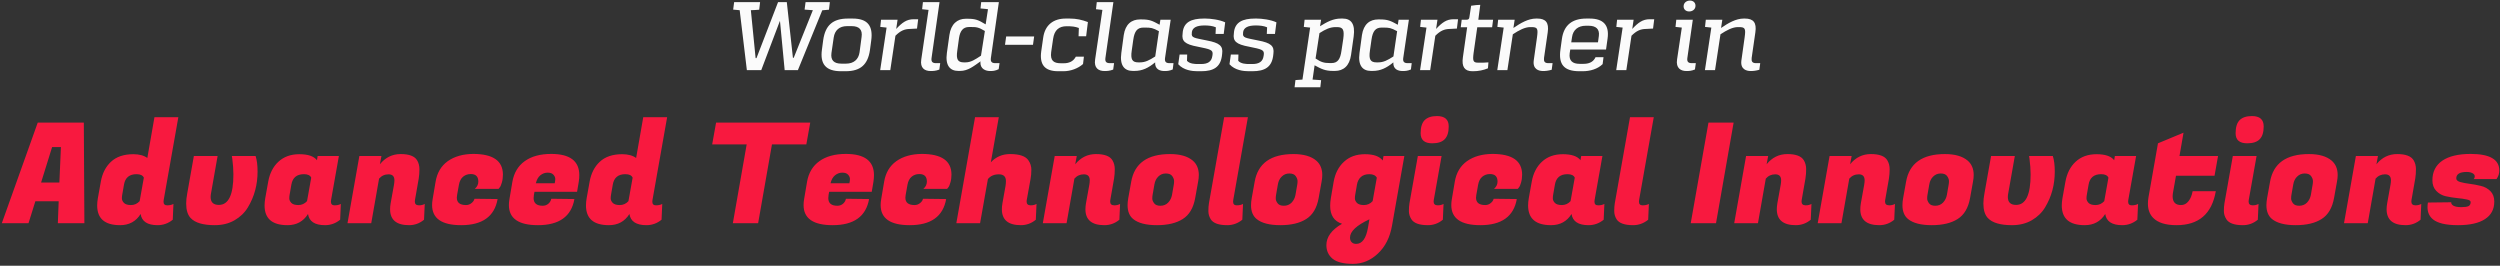
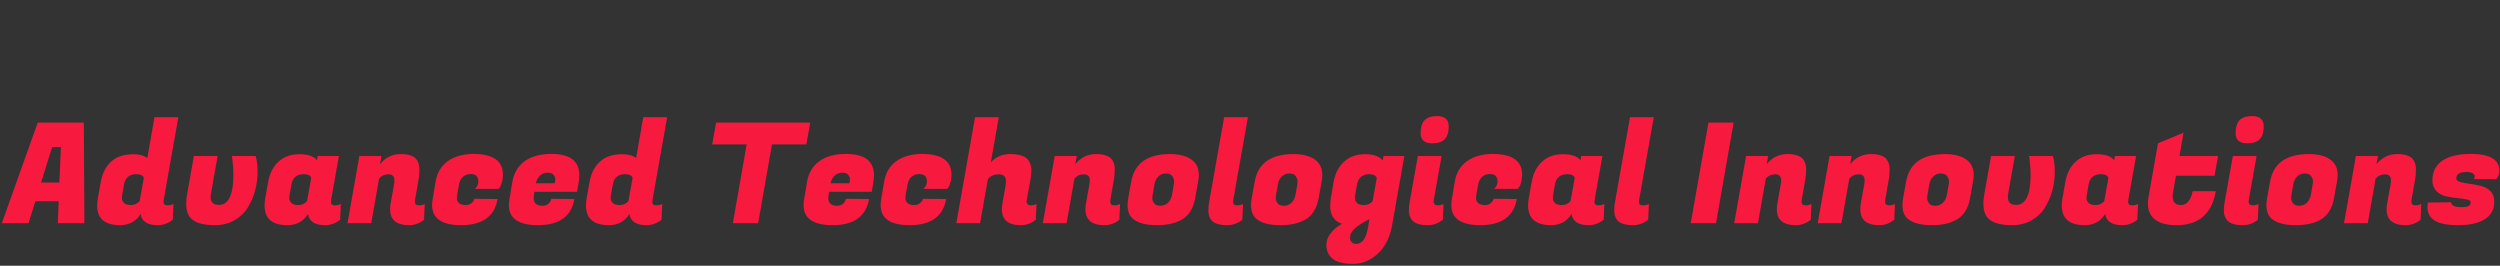
<svg xmlns="http://www.w3.org/2000/svg" width="1176" height="125" viewBox="0 0 1176 125" fill="none">
  <rect x="0" y="0" width="1176" height="125" fill="#333333" stroke="none" />
-   <path d="M390.364 1.001L389.952 4.567C388.855 4.704 387.804 4.75 386.798 4.841L375.324 33H369.108L366.913 9.961H366.822L358.091 33H351.325L347.943 4.795C346.937 4.75 345.977 4.612 344.88 4.521L345.337 1.001H357.542L357.131 4.567C355.851 4.704 354.434 4.75 353.2 4.795L355.439 27.332H355.851L365.999 1.001H370.113L372.993 27.195H373.359L382.364 4.795C381.176 4.75 379.759 4.612 378.479 4.521L378.936 1.001H390.364ZM397.793 33.503H395.599C388.468 33.503 385.679 30.12 386.639 23.309L387.234 18.829C388.239 11.927 391.714 8.727 398.89 8.727H401.085C408.124 8.727 410.776 12.155 409.816 19.103L409.221 23.583C408.216 30.394 404.787 33.503 397.793 33.503ZM395.782 29.937H397.976C401.542 29.937 403.827 28.017 404.33 24.635L405.29 17.412C405.793 13.984 404.193 12.292 400.627 12.292H398.433C394.868 12.292 392.673 14.212 392.171 17.686L391.119 24.909C390.662 28.292 392.216 29.937 395.782 29.937ZM422.217 9.275L421.577 13.618C424.32 10.646 426.514 9.047 429.76 9.047H431.908L431.36 13.435C430.08 13.481 428.891 13.526 427.931 13.618C425.508 13.664 423.588 14.441 421.211 16.818L418.789 33H414.034L417.052 12.978C416.046 12.886 415.04 12.749 414.08 12.658L414.446 9.275H422.217ZM441.955 1.001L438.206 27.24C437.978 28.84 438.435 29.709 440.264 29.709H442.275L441.863 32.726C440.218 33.366 438.938 33.411 437.749 33.411C435.052 33.411 432.721 32.086 433.361 27.972L436.789 4.658C435.784 4.567 434.778 4.43 433.772 4.338L434.138 1.001H441.955ZM469.868 1.001L466.119 27.24C465.891 28.84 466.348 29.709 468.176 29.709H470.188L469.776 32.543C468.131 33.366 466.988 33.411 465.754 33.411C463.788 33.411 461.045 32.543 461.182 29.206L461.274 28.84C458.074 31.08 455.377 33.366 451.628 33.366H450.806C446.874 33.366 444.589 30.806 445.412 24.909L446.6 16.452C447.331 11.287 450.349 8.818 454.28 8.818H455.103C458.897 8.818 460.177 9.367 463.651 11.469L464.748 4.338C463.971 4.247 463.102 4.11 461.228 3.972L461.548 1.001H469.868ZM453.411 29.343H454.143C456.703 29.343 458.622 28.063 461.457 26.189L463.285 14.578C460.268 12.749 459.217 12.704 456.657 12.704H455.834C452.954 12.704 451.628 14.623 451.126 17.869L450.303 23.858C449.709 27.926 450.531 29.343 453.411 29.343ZM486.466 17.138L485.918 21.069H472.752L473.301 17.138H486.466ZM509.87 26.646L509.458 30.12C507.081 32.223 503.607 33.503 500.27 33.503H497.756C491.356 33.503 488.934 30.349 489.802 24.086L490.716 17.732C491.539 11.789 495.47 8.727 501.322 8.727H503.196C506.396 8.727 508.91 9.321 511.744 10.372L510.921 17.046H507.356L507.493 13.161C505.71 12.521 504.43 12.338 501.733 12.338C498.167 12.338 495.973 14.121 495.379 18.28L494.465 24.543C493.962 28.52 495.653 29.754 498.99 29.754H500.499C502.739 29.754 504.704 28.932 505.801 27.103L506.076 26.646H509.87ZM523.738 1.001L519.989 27.24C519.761 28.84 520.218 29.709 522.046 29.709H524.058L523.646 32.726C522.001 33.366 520.721 33.411 519.532 33.411C516.835 33.411 514.504 32.086 515.144 27.972L518.572 4.658C517.566 4.567 516.561 4.43 515.555 4.338L515.921 1.001H523.738ZM550.691 9.275L548.039 27.24C547.811 28.84 548.268 29.709 550.096 29.709H552.016L551.651 32.68C550.051 33.366 548.953 33.411 547.765 33.411C545.799 33.411 543.194 32.726 543.377 29.343C540.222 31.949 537.342 33.366 533.685 33.366H532.863C528.931 33.366 526.646 30.806 527.469 24.909L528.611 16.498C529.388 11.332 532.314 9.138 536.291 9.138H537.068C540.771 9.138 542.097 9.778 545.479 11.652L545.845 9.275H550.691ZM535.468 29.343H536.2C538.714 29.343 540.588 28.383 543.422 26.555L545.159 14.669C542.188 13.069 541.365 12.978 538.668 12.978H537.845C535.103 12.978 533.685 14.486 533.091 18.692L532.36 23.858C531.766 27.926 532.588 29.343 535.468 29.343ZM556.302 15.766L556.393 14.806C557.033 10.555 560.233 8.727 566.267 8.727H567.044C569.376 8.727 573.627 9.229 576.324 10.509L575.638 15.949H571.798L571.935 12.841C570.381 12.155 568.416 11.972 566.633 11.972C562.93 11.972 560.964 12.978 560.644 15.126V15.446C560.279 17.869 561.696 17.778 567.821 19.058C573.581 20.155 575.41 21.572 574.907 25.229L574.77 26.417C574.038 31.537 570.884 33.503 565.033 33.503H563.25C560.873 33.503 556.805 33.091 554.245 30.212L554.885 25.64H558.45L558.359 28.612C559.593 30.029 562.062 30.12 563.479 30.12H564.987C568.096 30.12 569.924 29.023 570.29 26.326L570.381 25.732C570.701 23.446 569.376 23.172 563.524 21.983C557.216 20.84 555.799 19.286 556.302 15.766ZM580.408 15.766L580.499 14.806C581.139 10.555 584.339 8.727 590.373 8.727H591.15C593.482 8.727 597.733 9.229 600.43 10.509L599.744 15.949H595.905L596.042 12.841C594.488 12.155 592.522 11.972 590.739 11.972C587.036 11.972 585.071 12.978 584.751 15.126V15.446C584.385 17.869 585.802 17.778 591.928 19.058C597.687 20.155 599.516 21.572 599.013 25.229L598.876 26.417C598.145 31.537 594.99 33.503 589.139 33.503H587.356C584.979 33.503 580.911 33.091 578.351 30.212L578.991 25.64H582.557L582.465 28.612C583.699 30.029 586.168 30.12 587.585 30.12H589.093C592.202 30.12 594.03 29.023 594.396 26.326L594.488 25.732C594.807 23.446 593.482 23.172 587.631 21.983C581.322 20.84 579.905 19.286 580.408 15.766ZM630.776 8.727H631.599C635.576 8.727 637.587 11.287 636.765 17.183L635.53 25.869C634.799 31.034 631.919 33.366 627.942 33.366H627.119C623.325 33.366 621.588 32.451 618.388 30.714L617.428 37.434C618.434 37.48 620.308 37.617 621.451 37.708L621.085 41.045H608.971L609.383 37.663C610.617 37.571 611.668 37.48 612.674 37.434L616.285 12.978C615.28 12.886 614.274 12.749 613.314 12.658L613.68 9.275H621.451L620.948 12.338C624.148 10.372 627.028 8.727 630.776 8.727ZM631.05 23.72L631.873 18.28C632.422 14.166 631.873 12.749 628.993 12.749H628.262C625.702 12.749 623.508 13.755 620.674 15.584L618.845 27.515C621.451 29.297 622.914 29.663 625.519 29.663H626.342C629.222 29.663 630.502 27.88 631.05 23.72ZM662.74 9.275L660.089 27.24C659.86 28.84 660.317 29.709 662.146 29.709H664.066L663.7 32.68C662.1 33.366 661.003 33.411 659.814 33.411C657.849 33.411 655.243 32.726 655.426 29.343C652.272 31.949 649.392 33.366 645.735 33.366H644.912C640.981 33.366 638.695 30.806 639.518 24.909L640.661 16.498C641.438 11.332 644.364 9.138 648.341 9.138H649.118C652.82 9.138 654.146 9.778 657.529 11.652L657.895 9.275H662.74ZM647.518 29.343H648.249C650.763 29.343 652.638 28.383 655.472 26.555L657.209 14.669C654.238 13.069 653.415 12.978 650.718 12.978H649.895C647.152 12.978 645.735 14.486 645.141 18.692L644.409 23.858C643.815 27.926 644.638 29.343 647.518 29.343ZM676.181 9.275L675.541 13.618C678.284 10.646 680.478 9.047 683.724 9.047H685.872L685.323 13.435C684.044 13.481 682.855 13.526 681.895 13.618C679.472 13.664 677.552 14.441 675.175 16.818L672.753 33H667.998L671.015 12.978C670.01 12.886 669.004 12.749 668.044 12.658L668.41 9.275H676.181ZM695.357 29.48H695.769C697.414 29.48 698.512 29.48 700.157 29.343L699.929 32.132C697.917 33 695.403 33.503 693.072 33.503H692.569C689.003 33.503 687.495 31.446 688.135 27.012L690.146 12.841H687.129L687.586 9.275H689.872C690.74 9.275 691.106 8.909 691.198 8.132L692.02 2.693C693.94 2.418 694.763 2.327 696.317 2.281L695.403 9.275H702.351L701.894 12.841H694.9L693.163 25.046C692.706 28.703 692.98 29.48 695.357 29.48ZM712.504 9.275L711.91 13.161C715.247 10.875 718.858 8.727 722.606 8.727H723.109C727.086 8.727 728.732 10.601 728.046 15.218L726.309 27.24C726.126 28.84 726.538 29.709 728.366 29.709H730.332L729.92 32.817C728.32 33.274 727.086 33.411 725.852 33.411C723.886 33.411 720.961 32.634 721.464 28.52L723.018 17.458C723.566 13.435 723.246 12.749 720.367 12.749H719.818C717.304 12.749 714.561 14.212 711.635 16.132L709.075 33H704.321L707.338 12.978C706.333 12.886 705.327 12.749 704.367 12.658L704.733 9.275H712.504ZM746.243 8.727H747.751C754.288 8.727 757.077 11.881 756.208 18.098L755.477 23.309H738.654L738.38 25.046C737.923 28.566 739.706 30.029 743.043 30.029H744.917C747.203 30.029 749.123 29.343 750.22 27.515L750.54 26.92H754.288L753.877 30.166C751.5 32.497 747.934 33.503 744.506 33.503H742.951C735.683 33.503 733.032 30.303 734.037 23.263L734.723 18.28C735.637 11.835 739.523 8.727 746.243 8.727ZM751.682 19.926L752.094 16.955C752.551 13.618 750.677 12.109 747.294 12.109H745.923C742.403 12.109 739.934 14.029 739.477 17.503L739.112 19.926H751.682ZM768.454 9.275L767.814 13.618C770.557 10.646 772.751 9.047 775.997 9.047H778.145L777.597 13.435C776.317 13.481 775.128 13.526 774.168 13.618C771.746 13.664 769.826 14.441 767.449 16.818L765.026 33H760.272L763.289 12.978C762.283 12.886 761.277 12.749 760.317 12.658L760.683 9.275H768.454ZM794.97 0.27C796.615 0.27 797.758 1.413 797.53 3.104C797.347 4.521 796.067 5.39 794.558 5.39C792.913 5.39 791.77 4.247 791.999 2.601C792.181 1.138 793.507 0.27 794.97 0.27ZM796.295 9.275L793.736 27.24C793.507 28.84 793.964 29.709 795.793 29.709H797.713L797.301 32.68C795.656 33.366 794.467 33.411 793.278 33.411C790.673 33.411 788.25 32.086 788.89 27.972L791.13 12.978C790.124 12.886 789.119 12.749 788.159 12.658L788.524 9.275H796.295ZM810.179 9.275L809.585 13.161C812.922 10.875 816.533 8.727 820.281 8.727H820.784C824.761 8.727 826.407 10.601 825.721 15.218L823.984 27.24C823.801 28.84 824.213 29.709 826.041 29.709H828.007L827.595 32.817C825.995 33.274 824.761 33.411 823.527 33.411C821.561 33.411 818.636 32.634 819.139 28.52L820.693 17.458C821.241 13.435 820.921 12.749 818.041 12.749H817.493C814.979 12.749 812.236 14.212 809.31 16.132L806.75 33H801.996L805.013 12.978C804.008 12.886 803.002 12.749 802.042 12.658L802.408 9.275H810.179Z" fill="#FBFBFB" />
  <path d="M27.207 105L27.602 94.683H16.628L13.408 105H0.857L17.745 57.687H39.43L39.693 105H27.207ZM24.513 69.187L19.322 85.878H27.93L28.653 69.187H24.513ZM76.927 94.88C76.927 96.019 77.497 96.589 78.636 96.589C79.819 96.589 80.804 96.37 81.593 95.932L81.264 103.357C79.161 105.066 76.796 105.92 74.167 105.92C69.348 105.92 66.676 104.168 66.15 100.663C63.96 104.168 60.74 105.92 56.49 105.92C49.306 105.92 45.714 102.831 45.714 96.654C45.714 95.603 45.823 94.442 46.042 93.172L47.422 85.483C48.123 81.541 49.722 78.408 52.219 76.086C54.76 73.721 58.265 72.538 62.733 72.538C65.493 72.538 67.684 73.129 69.305 74.312L72.656 55.124H83.893L76.993 94.092C76.949 94.355 76.927 94.617 76.927 94.88ZM57.476 91.726C57.389 92.12 57.345 92.668 57.345 93.369C57.345 94.07 57.673 94.771 58.331 95.472C58.988 96.129 60.083 96.457 61.616 96.457C63.193 96.457 64.551 95.844 65.69 94.617L67.662 83.578C67.18 82.483 66.041 81.935 64.245 81.935C60.871 81.935 58.9 83.556 58.331 86.798L57.476 91.726ZM120.238 73.392C120.851 75.232 121.158 77.686 121.158 80.752C121.158 83.775 120.786 86.688 120.041 89.492C119.296 92.296 118.157 94.968 116.624 97.509C115.134 100.006 113.031 102.043 110.315 103.62C107.643 105.153 104.555 105.92 101.05 105.92C95.574 105.92 91.784 104.803 89.682 102.569C88.28 101.079 87.579 98.801 87.579 95.734C87.579 94.289 87.754 92.646 88.105 90.806L91.193 73.392H102.364L99.276 90.872C99.144 91.529 99.079 92.12 99.079 92.646C99.079 95.143 100.371 96.392 102.956 96.392C107.512 96.392 109.79 91.617 109.79 82.066C109.79 79.832 109.614 77.357 109.264 74.641L109.067 73.392H120.238ZM155.667 94.88C155.667 96.019 156.236 96.589 157.375 96.589C158.558 96.589 159.544 96.37 160.332 95.932L160.004 103.357C157.901 105.066 155.535 105.92 152.907 105.92C148.088 105.92 145.416 104.168 144.89 100.663C142.7 104.168 139.48 105.92 135.23 105.92C128.046 105.92 124.453 102.831 124.453 96.654C124.453 95.603 124.563 94.442 124.782 93.172L126.162 85.483C126.863 81.541 128.462 78.408 130.959 76.086C133.5 73.721 136.785 72.538 140.816 72.538C144.89 72.538 147.65 73.48 149.096 75.364L149.424 73.392H159.412L155.733 94.092C155.689 94.355 155.667 94.617 155.667 94.88ZM136.216 91.726C136.128 92.12 136.084 92.668 136.084 93.369C136.084 94.07 136.413 94.771 137.07 95.472C137.727 96.129 138.822 96.457 140.356 96.457C141.933 96.457 143.291 95.844 144.43 94.617L146.401 83.578C145.919 82.483 144.78 81.935 142.984 81.935C139.611 81.935 137.64 83.556 137.07 86.798L136.216 91.726ZM185.537 84.826C185.537 82.942 184.617 82.001 182.777 82.001C180.981 82.001 179.492 82.68 178.309 84.038L174.629 105H163.458L169.043 73.392H179.426L178.703 77.269C181.288 74.071 184.552 72.472 188.494 72.472C192.437 72.472 195 73.436 196.183 75.364C196.927 76.59 197.3 77.992 197.3 79.569C197.3 81.146 197.19 82.614 196.971 83.972L195.197 94.092C195.153 94.355 195.131 94.596 195.131 94.814C195.131 95.997 195.788 96.589 197.103 96.589C198.11 96.589 199.008 96.37 199.797 95.932L199.468 103.357C197.409 105.066 195.066 105.92 192.437 105.92C186.479 105.92 183.5 103.423 183.5 98.429C183.5 97.553 183.588 96.611 183.763 95.603L185.34 86.863C185.472 86.075 185.537 85.396 185.537 84.826ZM216.925 105.92C207.813 105.92 203.257 102.766 203.257 96.457C203.257 95.581 203.345 94.639 203.52 93.632L204.9 85.483C205.601 81.278 207.507 78.058 210.617 75.824C213.771 73.589 217.758 72.45 222.577 72.406C231.908 72.406 236.573 75.648 236.573 82.132C236.573 83.534 236.398 84.804 236.048 85.943C235.741 87.039 235.412 87.783 235.062 88.178L234.536 88.835H223.365C224.46 87.871 225.008 86.732 225.008 85.418C225.008 83.052 223.825 81.869 221.46 81.869C220.058 81.869 218.853 82.285 217.845 83.118C216.838 83.95 216.181 85.221 215.874 86.929L215.02 91.726C214.932 92.164 214.888 92.58 214.888 92.975C214.888 95.296 216.334 96.457 219.225 96.457C220.189 96.457 221.043 96.151 221.788 95.537C222.577 94.924 223.037 94.245 223.168 93.5L234.076 93.632C232.631 101.824 226.914 105.92 216.925 105.92ZM253.054 105.92C243.942 105.92 239.386 102.766 239.386 96.457C239.386 95.581 239.474 94.639 239.649 93.632L241.029 85.483C241.774 81.278 243.701 78.058 246.812 75.824C249.966 73.546 254.128 72.406 259.297 72.406C268.103 72.406 272.505 75.736 272.505 82.395C272.505 83.359 272.418 84.41 272.243 85.549L271.454 90.215H251.412L251.149 91.726C251.061 92.252 251.017 92.734 251.017 93.172C251.017 95.581 252.441 96.786 255.289 96.786C256.34 96.786 257.238 96.457 257.983 95.8C258.728 95.143 259.166 94.376 259.297 93.5L270.205 93.632C268.76 101.824 263.043 105.92 253.054 105.92ZM260.94 86.206C261.115 85.461 261.203 84.782 261.203 84.169C261.203 83.512 260.918 82.855 260.349 82.198C259.779 81.541 258.859 81.212 257.589 81.212C256.362 81.212 255.223 81.628 254.172 82.461C253.164 83.293 252.463 84.541 252.069 86.206H260.94ZM306.857 94.88C306.857 96.019 307.427 96.589 308.566 96.589C309.749 96.589 310.734 96.37 311.523 95.932L311.194 103.357C309.091 105.066 306.726 105.92 304.097 105.92C299.278 105.92 296.606 104.168 296.08 100.663C293.89 104.168 290.67 105.92 286.421 105.92C279.236 105.92 275.644 102.831 275.644 96.654C275.644 95.603 275.753 94.442 275.972 93.172L277.352 85.483C278.053 81.541 279.652 78.408 282.149 76.086C284.69 73.721 288.195 72.538 292.663 72.538C295.423 72.538 297.614 73.129 299.234 74.312L302.586 55.124H313.823L306.923 94.092C306.879 94.355 306.857 94.617 306.857 94.88ZM287.406 91.726C287.319 92.12 287.275 92.668 287.275 93.369C287.275 94.07 287.603 94.771 288.26 95.472C288.918 96.129 290.013 96.457 291.546 96.457C293.123 96.457 294.481 95.844 295.62 94.617L297.592 83.578C297.11 82.483 295.971 81.935 294.175 81.935C290.801 81.935 288.83 83.556 288.26 86.798L287.406 91.726ZM379.294 67.938H363.129L356.623 105H344.729L351.235 67.938H335.004L336.844 57.687H381.134L379.294 67.938ZM391.667 105.92C382.555 105.92 377.999 102.766 377.999 96.457C377.999 95.581 378.086 94.639 378.262 93.632L379.642 85.483C380.386 81.278 382.314 78.058 385.424 75.824C388.578 73.546 392.74 72.406 397.91 72.406C406.715 72.406 411.118 75.736 411.118 82.395C411.118 83.359 411.03 84.41 410.855 85.549L410.067 90.215H390.024L389.761 91.726C389.674 92.252 389.63 92.734 389.63 93.172C389.63 95.581 391.054 96.786 393.901 96.786C394.953 96.786 395.851 96.457 396.595 95.8C397.34 95.143 397.778 94.376 397.91 93.5L408.818 93.632C407.372 101.824 401.655 105.92 391.667 105.92ZM399.552 86.206C399.728 85.461 399.815 84.782 399.815 84.169C399.815 83.512 399.531 82.855 398.961 82.198C398.392 81.541 397.472 81.212 396.201 81.212C394.975 81.212 393.836 81.628 392.784 82.461C391.777 83.293 391.076 84.541 390.681 86.206H399.552ZM427.924 105.92C418.812 105.92 414.256 102.766 414.256 96.457C414.256 95.581 414.344 94.639 414.519 93.632L415.899 85.483C416.6 81.278 418.506 78.058 421.616 75.824C424.77 73.589 428.757 72.45 433.576 72.406C442.907 72.406 447.573 75.648 447.573 82.132C447.573 83.534 447.397 84.804 447.047 85.943C446.74 87.039 446.412 87.783 446.061 88.178L445.535 88.835H434.364C435.459 87.871 436.007 86.732 436.007 85.418C436.007 83.052 434.824 81.869 432.459 81.869C431.057 81.869 429.852 82.285 428.844 83.118C427.837 83.95 427.18 85.221 426.873 86.929L426.019 91.726C425.931 92.164 425.887 92.58 425.887 92.975C425.887 95.296 427.333 96.457 430.224 96.457C431.188 96.457 432.042 96.151 432.787 95.537C433.576 94.924 434.036 94.245 434.167 93.5L445.075 93.632C443.63 101.824 437.913 105.92 427.924 105.92ZM484.884 96.589C485.892 96.589 486.79 96.37 487.579 95.932L487.25 103.357C485.191 105.066 482.847 105.92 480.219 105.92C474.261 105.92 471.282 103.423 471.282 98.429C471.282 97.553 471.37 96.611 471.545 95.603L472.99 87.52C473.122 86.732 473.188 85.943 473.188 85.155C473.188 83.052 472.07 82.001 469.836 82.001C467.646 82.001 465.937 82.745 464.711 84.235L461.031 105H449.86L458.665 55.124H469.836L466.091 76.349C468.5 73.765 471.523 72.472 475.159 72.472C479.584 72.472 482.453 73.458 483.767 75.429C484.687 76.744 485.147 78.211 485.147 79.832C485.147 81.453 485.016 82.942 484.753 84.3L482.979 94.092C482.935 94.355 482.913 94.596 482.913 94.814C482.913 95.997 483.57 96.589 484.884 96.589ZM512.624 84.826C512.624 82.942 511.704 82.001 509.864 82.001C508.068 82.001 506.579 82.68 505.396 84.038L501.716 105H490.545L496.131 73.392H506.513L505.79 77.269C508.375 74.071 511.639 72.472 515.581 72.472C519.524 72.472 522.087 73.436 523.27 75.364C524.015 76.59 524.387 77.992 524.387 79.569C524.387 81.146 524.277 82.614 524.058 83.972L522.284 94.092C522.24 94.355 522.218 94.596 522.218 94.814C522.218 95.997 522.876 96.589 524.19 96.589C525.197 96.589 526.095 96.37 526.884 95.932L526.555 103.357C524.496 105.066 522.153 105.92 519.524 105.92C513.566 105.92 510.587 103.423 510.587 98.429C510.587 97.553 510.675 96.611 510.85 95.603L512.427 86.863C512.559 86.075 512.624 85.396 512.624 84.826ZM550.387 72.472C555.118 72.472 558.688 73.502 561.098 75.561C562.981 77.182 563.923 79.438 563.923 82.329C563.923 83.293 563.814 84.344 563.595 85.483L562.215 93.172C561.382 97.815 559.433 101.101 556.366 103.029C553.344 104.956 549.291 105.92 544.21 105.92C539.128 105.92 535.404 104.956 533.038 103.029C531.286 101.583 530.41 99.414 530.41 96.523C530.41 95.516 530.519 94.398 530.738 93.172L532.118 85.483C533.652 76.809 539.741 72.472 550.387 72.472ZM552.161 86.798C552.248 86.359 552.292 85.812 552.292 85.155C552.292 84.454 552.007 83.687 551.438 82.855C550.868 82.022 549.861 81.606 548.415 81.606C547.013 81.606 545.83 82.088 544.867 83.052C543.903 83.972 543.29 85.221 543.027 86.798L542.172 91.726C542.085 92.164 542.041 92.734 542.041 93.435C542.041 94.092 542.326 94.814 542.895 95.603C543.465 96.392 544.45 96.786 545.852 96.786C547.298 96.786 548.503 96.304 549.467 95.34C550.43 94.333 551.044 93.128 551.307 91.726L552.161 86.798ZM580.053 94.88C580.053 96.019 580.622 96.589 581.761 96.589C582.944 96.589 583.93 96.37 584.718 95.932L584.39 103.357C582.287 105.066 579.921 105.92 577.293 105.92C573.306 105.92 570.722 105 569.539 103.16C568.794 101.977 568.422 100.685 568.422 99.283C568.422 97.881 568.509 96.654 568.684 95.603L575.847 55.124H587.018L580.118 94.092C580.075 94.355 580.053 94.617 580.053 94.88ZM608.463 72.472C613.194 72.472 616.764 73.502 619.174 75.561C621.058 77.182 621.999 79.438 621.999 82.329C621.999 83.293 621.89 84.344 621.671 85.483L620.291 93.172C619.459 97.815 617.509 101.101 614.442 103.029C611.42 104.956 607.367 105.92 602.286 105.92C597.204 105.92 593.48 104.956 591.115 103.029C589.362 101.583 588.486 99.414 588.486 96.523C588.486 95.516 588.596 94.398 588.815 93.172L590.195 85.483C591.728 76.809 597.817 72.472 608.463 72.472ZM610.237 86.798C610.325 86.359 610.368 85.812 610.368 85.155C610.368 84.454 610.084 83.687 609.514 82.855C608.945 82.022 607.937 81.606 606.491 81.606C605.089 81.606 603.907 82.088 602.943 83.052C601.979 83.972 601.366 85.221 601.103 86.798L600.249 91.726C600.161 92.164 600.117 92.734 600.117 93.435C600.117 94.092 600.402 94.814 600.971 95.603C601.541 96.392 602.527 96.786 603.928 96.786C605.374 96.786 606.579 96.304 607.543 95.34C608.506 94.333 609.12 93.128 609.383 91.726L610.237 86.798ZM654.82 106.051C653.856 111.615 651.644 116.018 648.183 119.26C644.766 122.501 640.845 124.122 636.42 124.122C631.996 124.122 628.798 123.312 626.826 121.691C624.899 120.07 623.935 117.945 623.935 115.317C623.935 111.462 626.388 108.11 631.295 105.263C627.571 104.08 625.709 101.254 625.709 96.786C625.709 95.691 625.819 94.486 626.038 93.172L627.352 85.483C628.053 81.541 629.674 78.408 632.215 76.086C634.756 73.721 638.041 72.538 642.072 72.538C646.146 72.538 648.928 73.524 650.417 75.495L650.811 73.392H660.603L654.82 106.051ZM637.472 91.726C637.384 92.12 637.34 92.668 637.34 93.369C637.34 94.07 637.669 94.771 638.326 95.472C638.983 96.129 640.078 96.457 641.612 96.457C643.189 96.457 644.547 95.844 645.686 94.617L647.657 83.578C647.044 82.483 645.883 81.935 644.174 81.935C642.466 81.935 641.13 82.373 640.166 83.249C639.202 84.125 638.589 85.308 638.326 86.798L637.472 91.726ZM637.932 114.725C640.779 114.725 642.641 112.141 643.517 106.971L644.174 103.16C638.085 106.008 635.04 108.877 635.04 111.768C635.04 112.645 635.281 113.346 635.763 113.871C636.289 114.441 637.012 114.725 637.932 114.725ZM676.35 96.589C677.358 96.589 678.256 96.37 679.044 95.932L678.716 103.357C676.657 105.066 674.313 105.92 671.684 105.92C667.698 105.92 665.113 105 663.93 103.16C663.142 101.933 662.747 100.641 662.747 99.283C662.747 97.881 662.835 96.654 663.01 95.603L666.953 73.392H678.124L674.444 94.092C674.4 94.355 674.379 94.596 674.379 94.814C674.379 95.997 675.036 96.589 676.35 96.589ZM668.267 62.681C668.267 59.877 668.881 57.84 670.107 56.57C671.378 55.255 673.327 54.598 675.956 54.598C679.636 54.598 681.476 56.219 681.476 59.461C681.476 62.221 680.84 64.236 679.57 65.507C678.343 66.777 676.394 67.412 673.721 67.412C670.085 67.412 668.267 65.835 668.267 62.681ZM696.358 105.92C687.246 105.92 682.69 102.766 682.69 96.457C682.69 95.581 682.777 94.639 682.952 93.632L684.332 85.483C685.033 81.278 686.939 78.058 690.049 75.824C693.204 73.589 697.19 72.45 702.009 72.406C711.34 72.406 716.006 75.648 716.006 82.132C716.006 83.534 715.831 84.804 715.48 85.943C715.174 87.039 714.845 87.783 714.495 88.178L713.969 88.835H702.798C703.893 87.871 704.441 86.732 704.441 85.418C704.441 83.052 703.258 81.869 700.892 81.869C699.49 81.869 698.285 82.285 697.278 83.118C696.27 83.95 695.613 85.221 695.306 86.929L694.452 91.726C694.365 92.164 694.321 92.58 694.321 92.975C694.321 95.296 695.766 96.457 698.658 96.457C699.622 96.457 700.476 96.151 701.221 95.537C702.009 94.924 702.469 94.245 702.601 93.5L713.509 93.632C712.063 101.824 706.346 105.92 696.358 105.92ZM750.032 94.88C750.032 96.019 750.602 96.589 751.741 96.589C752.924 96.589 753.909 96.37 754.698 95.932L754.369 103.357C752.267 105.066 749.901 105.92 747.272 105.92C742.453 105.92 739.781 104.168 739.255 100.663C737.065 104.168 733.845 105.92 729.596 105.92C722.411 105.92 718.819 102.831 718.819 96.654C718.819 95.603 718.928 94.442 719.147 93.172L720.527 85.483C721.228 81.541 722.827 78.408 725.324 76.086C727.865 73.721 731.151 72.538 735.181 72.538C739.255 72.538 742.015 73.48 743.461 75.364L743.79 73.392H753.778L750.098 94.092C750.054 94.355 750.032 94.617 750.032 94.88ZM730.581 91.726C730.494 92.12 730.45 92.668 730.45 93.369C730.45 94.07 730.778 94.771 731.436 95.472C732.093 96.129 733.188 96.457 734.721 96.457C736.298 96.457 737.656 95.844 738.795 94.617L740.767 83.578C740.285 82.483 739.146 81.935 737.35 81.935C733.977 81.935 732.005 83.556 731.436 86.798L730.581 91.726ZM770.966 94.88C770.966 96.019 771.535 96.589 772.674 96.589C773.857 96.589 774.843 96.37 775.631 95.932L775.303 103.357C773.2 105.066 770.834 105.92 768.206 105.92C764.219 105.92 761.635 105 760.452 103.16C759.707 101.977 759.335 100.685 759.335 99.283C759.335 97.881 759.422 96.654 759.598 95.603L766.76 55.124H777.931L771.032 94.092C770.988 94.355 770.966 94.617 770.966 94.88ZM815.491 57.687L807.211 105H795.317L803.662 57.687H815.491ZM837.851 84.826C837.851 82.942 836.931 82.001 835.091 82.001C833.294 82.001 831.805 82.68 830.622 84.038L826.942 105H815.771L821.357 73.392H831.739L831.016 77.269C833.601 74.071 836.865 72.472 840.808 72.472C844.75 72.472 847.313 73.436 848.496 75.364C849.241 76.59 849.613 77.992 849.613 79.569C849.613 81.146 849.504 82.614 849.284 83.972L847.51 94.092C847.466 94.355 847.445 94.596 847.445 94.814C847.445 95.997 848.102 96.589 849.416 96.589C850.424 96.589 851.322 96.37 852.11 95.932L851.782 103.357C849.723 105.066 847.379 105.92 844.75 105.92C838.792 105.92 835.813 103.423 835.813 98.429C835.813 97.553 835.901 96.611 836.076 95.603L837.653 86.863C837.785 86.075 837.851 85.396 837.851 84.826ZM877.124 84.826C877.124 82.942 876.204 82.001 874.364 82.001C872.568 82.001 871.079 82.68 869.896 84.038L866.216 105H855.045L860.63 73.392H871.013L870.29 77.269C872.875 74.071 876.138 72.472 880.081 72.472C884.024 72.472 886.587 73.436 887.77 75.364C888.514 76.59 888.887 77.992 888.887 79.569C888.887 81.146 888.777 82.614 888.558 83.972L886.784 94.092C886.74 94.355 886.718 94.596 886.718 94.814C886.718 95.997 887.375 96.589 888.689 96.589C889.697 96.589 890.595 96.37 891.384 95.932L891.055 103.357C888.996 105.066 886.652 105.92 884.024 105.92C878.066 105.92 875.087 103.423 875.087 98.429C875.087 97.553 875.175 96.611 875.35 95.603L876.927 86.863C877.058 86.075 877.124 85.396 877.124 84.826ZM914.886 72.472C919.618 72.472 923.188 73.502 925.597 75.561C927.481 77.182 928.423 79.438 928.423 82.329C928.423 83.293 928.314 84.344 928.094 85.483L926.715 93.172C925.882 97.815 923.933 101.101 920.866 103.029C917.843 104.956 913.791 105.92 908.709 105.92C903.627 105.92 899.904 104.956 897.538 103.029C895.786 101.583 894.91 99.414 894.91 96.523C894.91 95.516 895.019 94.398 895.238 93.172L896.618 85.483C898.151 76.809 904.241 72.472 914.886 72.472ZM916.66 86.798C916.748 86.359 916.792 85.812 916.792 85.155C916.792 84.454 916.507 83.687 915.938 82.855C915.368 82.022 914.361 81.606 912.915 81.606C911.513 81.606 910.33 82.088 909.366 83.052C908.403 83.972 907.789 85.221 907.526 86.798L906.672 91.726C906.585 92.164 906.541 92.734 906.541 93.435C906.541 94.092 906.825 94.814 907.395 95.603C907.965 96.392 908.95 96.786 910.352 96.786C911.798 96.786 913.002 96.304 913.966 95.34C914.93 94.333 915.543 93.128 915.806 91.726L916.66 86.798ZM965.646 73.392C966.259 75.232 966.566 77.686 966.566 80.752C966.566 83.775 966.194 86.688 965.449 89.492C964.704 92.296 963.565 94.968 962.032 97.509C960.542 100.006 958.44 102.043 955.724 103.62C953.051 105.153 949.963 105.92 946.458 105.92C940.982 105.92 937.193 104.803 935.09 102.569C933.688 101.079 932.987 98.801 932.987 95.734C932.987 94.289 933.162 92.646 933.513 90.806L936.601 73.392H947.772L944.684 90.872C944.552 91.529 944.487 92.12 944.487 92.646C944.487 95.143 945.779 96.392 948.364 96.392C952.92 96.392 955.198 91.617 955.198 82.066C955.198 79.832 955.023 77.357 954.672 74.641L954.475 73.392H965.646ZM1001.08 94.88C1001.08 96.019 1001.64 96.589 1002.78 96.589C1003.97 96.589 1004.95 96.37 1005.74 95.932L1005.41 103.357C1003.31 105.066 1000.94 105.92 998.315 105.92C993.496 105.92 990.824 104.168 990.298 100.663C988.108 104.168 984.888 105.92 980.638 105.92C973.454 105.92 969.862 102.831 969.862 96.654C969.862 95.603 969.971 94.442 970.19 93.172L971.57 85.483C972.271 81.541 973.87 78.408 976.367 76.086C978.908 73.721 982.194 72.538 986.224 72.538C990.298 72.538 993.058 73.48 994.504 75.364L994.832 73.392H1004.82L1001.14 94.092C1001.1 94.355 1001.08 94.617 1001.08 94.88ZM981.624 91.726C981.536 92.12 981.493 92.668 981.493 93.369C981.493 94.07 981.821 94.771 982.478 95.472C983.135 96.129 984.231 96.457 985.764 96.457C987.341 96.457 988.699 95.844 989.838 94.617L991.81 83.578C991.328 82.483 990.189 81.935 988.392 81.935C985.019 81.935 983.048 83.556 982.478 86.798L981.624 91.726ZM1023.85 105.92C1018.77 105.92 1015.11 104.781 1012.87 102.503C1011.21 100.838 1010.38 98.604 1010.38 95.8C1010.38 94.88 1010.47 93.895 1010.64 92.843L1015.11 67.412L1027.13 62.418L1025.23 73.392H1043.37L1041.72 82.658H1023.59L1022.27 90.083C1022.1 90.916 1022.01 91.66 1022.01 92.317C1022.01 95.077 1023.32 96.457 1025.95 96.457C1027.35 96.457 1028.51 95.866 1029.43 94.683C1030.4 93.5 1031.05 91.923 1031.41 89.952H1042.31C1040.47 100.597 1034.32 105.92 1023.85 105.92ZM1059.72 96.589C1060.72 96.589 1061.62 96.37 1062.41 95.932L1062.08 103.357C1060.02 105.066 1057.68 105.92 1055.05 105.92C1051.06 105.92 1048.48 105 1047.3 103.16C1046.51 101.933 1046.11 100.641 1046.11 99.283C1046.11 97.881 1046.2 96.654 1046.38 95.603L1050.32 73.392H1061.49L1057.81 94.092C1057.77 94.355 1057.74 94.596 1057.74 94.814C1057.74 95.997 1058.4 96.589 1059.72 96.589ZM1051.63 62.681C1051.63 59.877 1052.25 57.84 1053.47 56.57C1054.74 55.255 1056.69 54.598 1059.32 54.598C1063 54.598 1064.84 56.219 1064.84 59.461C1064.84 62.221 1064.21 64.236 1062.94 65.507C1061.71 66.777 1059.76 67.412 1057.09 67.412C1053.45 67.412 1051.63 65.835 1051.63 62.681ZM1086.1 72.472C1090.83 72.472 1094.4 73.502 1096.81 75.561C1098.69 77.182 1099.64 79.438 1099.64 82.329C1099.64 83.293 1099.53 84.344 1099.31 85.483L1097.93 93.172C1097.09 97.815 1095.14 101.101 1092.08 103.029C1089.06 104.956 1085 105.92 1079.92 105.92C1074.84 105.92 1071.12 104.956 1068.75 103.029C1067 101.583 1066.12 99.414 1066.12 96.523C1066.12 95.516 1066.23 94.398 1066.45 93.172L1067.83 85.483C1069.36 76.809 1075.45 72.472 1086.1 72.472ZM1087.87 86.798C1087.96 86.359 1088 85.812 1088 85.155C1088 84.454 1087.72 83.687 1087.15 82.855C1086.58 82.022 1085.57 81.606 1084.13 81.606C1082.73 81.606 1081.54 82.088 1080.58 83.052C1079.61 83.972 1079 85.221 1078.74 86.798L1077.88 91.726C1077.8 92.164 1077.75 92.734 1077.75 93.435C1077.75 94.092 1078.04 94.814 1078.61 95.603C1079.18 96.392 1080.16 96.786 1081.56 96.786C1083.01 96.786 1084.21 96.304 1085.18 95.34C1086.14 94.333 1086.76 93.128 1087.02 91.726L1087.87 86.798ZM1124.7 84.826C1124.7 82.942 1123.78 82.001 1121.94 82.001C1120.15 82.001 1118.66 82.68 1117.47 84.038L1113.79 105H1102.62L1108.21 73.392H1118.59L1117.87 77.269C1120.45 74.071 1123.72 72.472 1127.66 72.472C1131.6 72.472 1134.16 73.436 1135.35 75.364C1136.09 76.59 1136.46 77.992 1136.46 79.569C1136.46 81.146 1136.35 82.614 1136.14 83.972L1134.36 94.092C1134.32 94.355 1134.3 94.596 1134.3 94.814C1134.3 95.997 1134.95 96.589 1136.27 96.589C1137.27 96.589 1138.17 96.37 1138.96 95.932L1138.63 103.357C1136.57 105.066 1134.23 105.92 1131.6 105.92C1125.64 105.92 1122.66 103.423 1122.66 98.429C1122.66 97.553 1122.75 96.611 1122.93 95.603L1124.5 86.863C1124.64 86.075 1124.7 85.396 1124.7 84.826ZM1175.67 80.226C1175.67 81.672 1175.23 83.008 1174.36 84.235H1163.58C1163.93 83.972 1164.11 83.534 1164.11 82.921C1164.11 82.307 1163.76 81.825 1163.06 81.475C1162.35 81.081 1161.46 80.883 1160.36 80.883C1157.08 80.883 1155.43 81.891 1155.43 83.906C1155.43 84.695 1156.05 85.264 1157.27 85.615C1158.5 85.965 1159.99 86.25 1161.74 86.469C1163.49 86.688 1165.25 87.017 1167 87.455C1168.75 87.849 1170.24 88.659 1171.47 89.886C1172.69 91.113 1173.31 92.755 1173.31 94.814C1173.31 98.451 1171.84 101.211 1168.9 103.094C1166.01 104.978 1161.78 105.92 1156.22 105.92C1150.66 105.92 1146.76 105.022 1144.52 103.226C1142.77 101.824 1141.9 99.896 1141.9 97.443C1141.9 96.742 1141.96 96.019 1142.09 95.275L1153.07 95.143C1152.98 95.756 1153.33 96.304 1154.12 96.786C1154.95 97.224 1156.16 97.443 1157.73 97.443C1159.31 97.443 1160.45 97.29 1161.15 96.983C1161.85 96.633 1162.2 95.997 1162.2 95.077C1162.2 94.464 1161.59 94.048 1160.36 93.829C1159.13 93.566 1157.62 93.347 1155.83 93.172C1154.07 92.996 1152.3 92.712 1150.5 92.317C1148.75 91.923 1147.26 91.091 1146.04 89.82C1144.81 88.55 1144.2 86.885 1144.2 84.826C1144.2 80.84 1145.73 77.773 1148.8 75.626C1151.91 73.48 1156.37 72.406 1162.2 72.406C1171.18 72.406 1175.67 75.013 1175.67 80.226Z" fill="#F8193F" />
</svg>